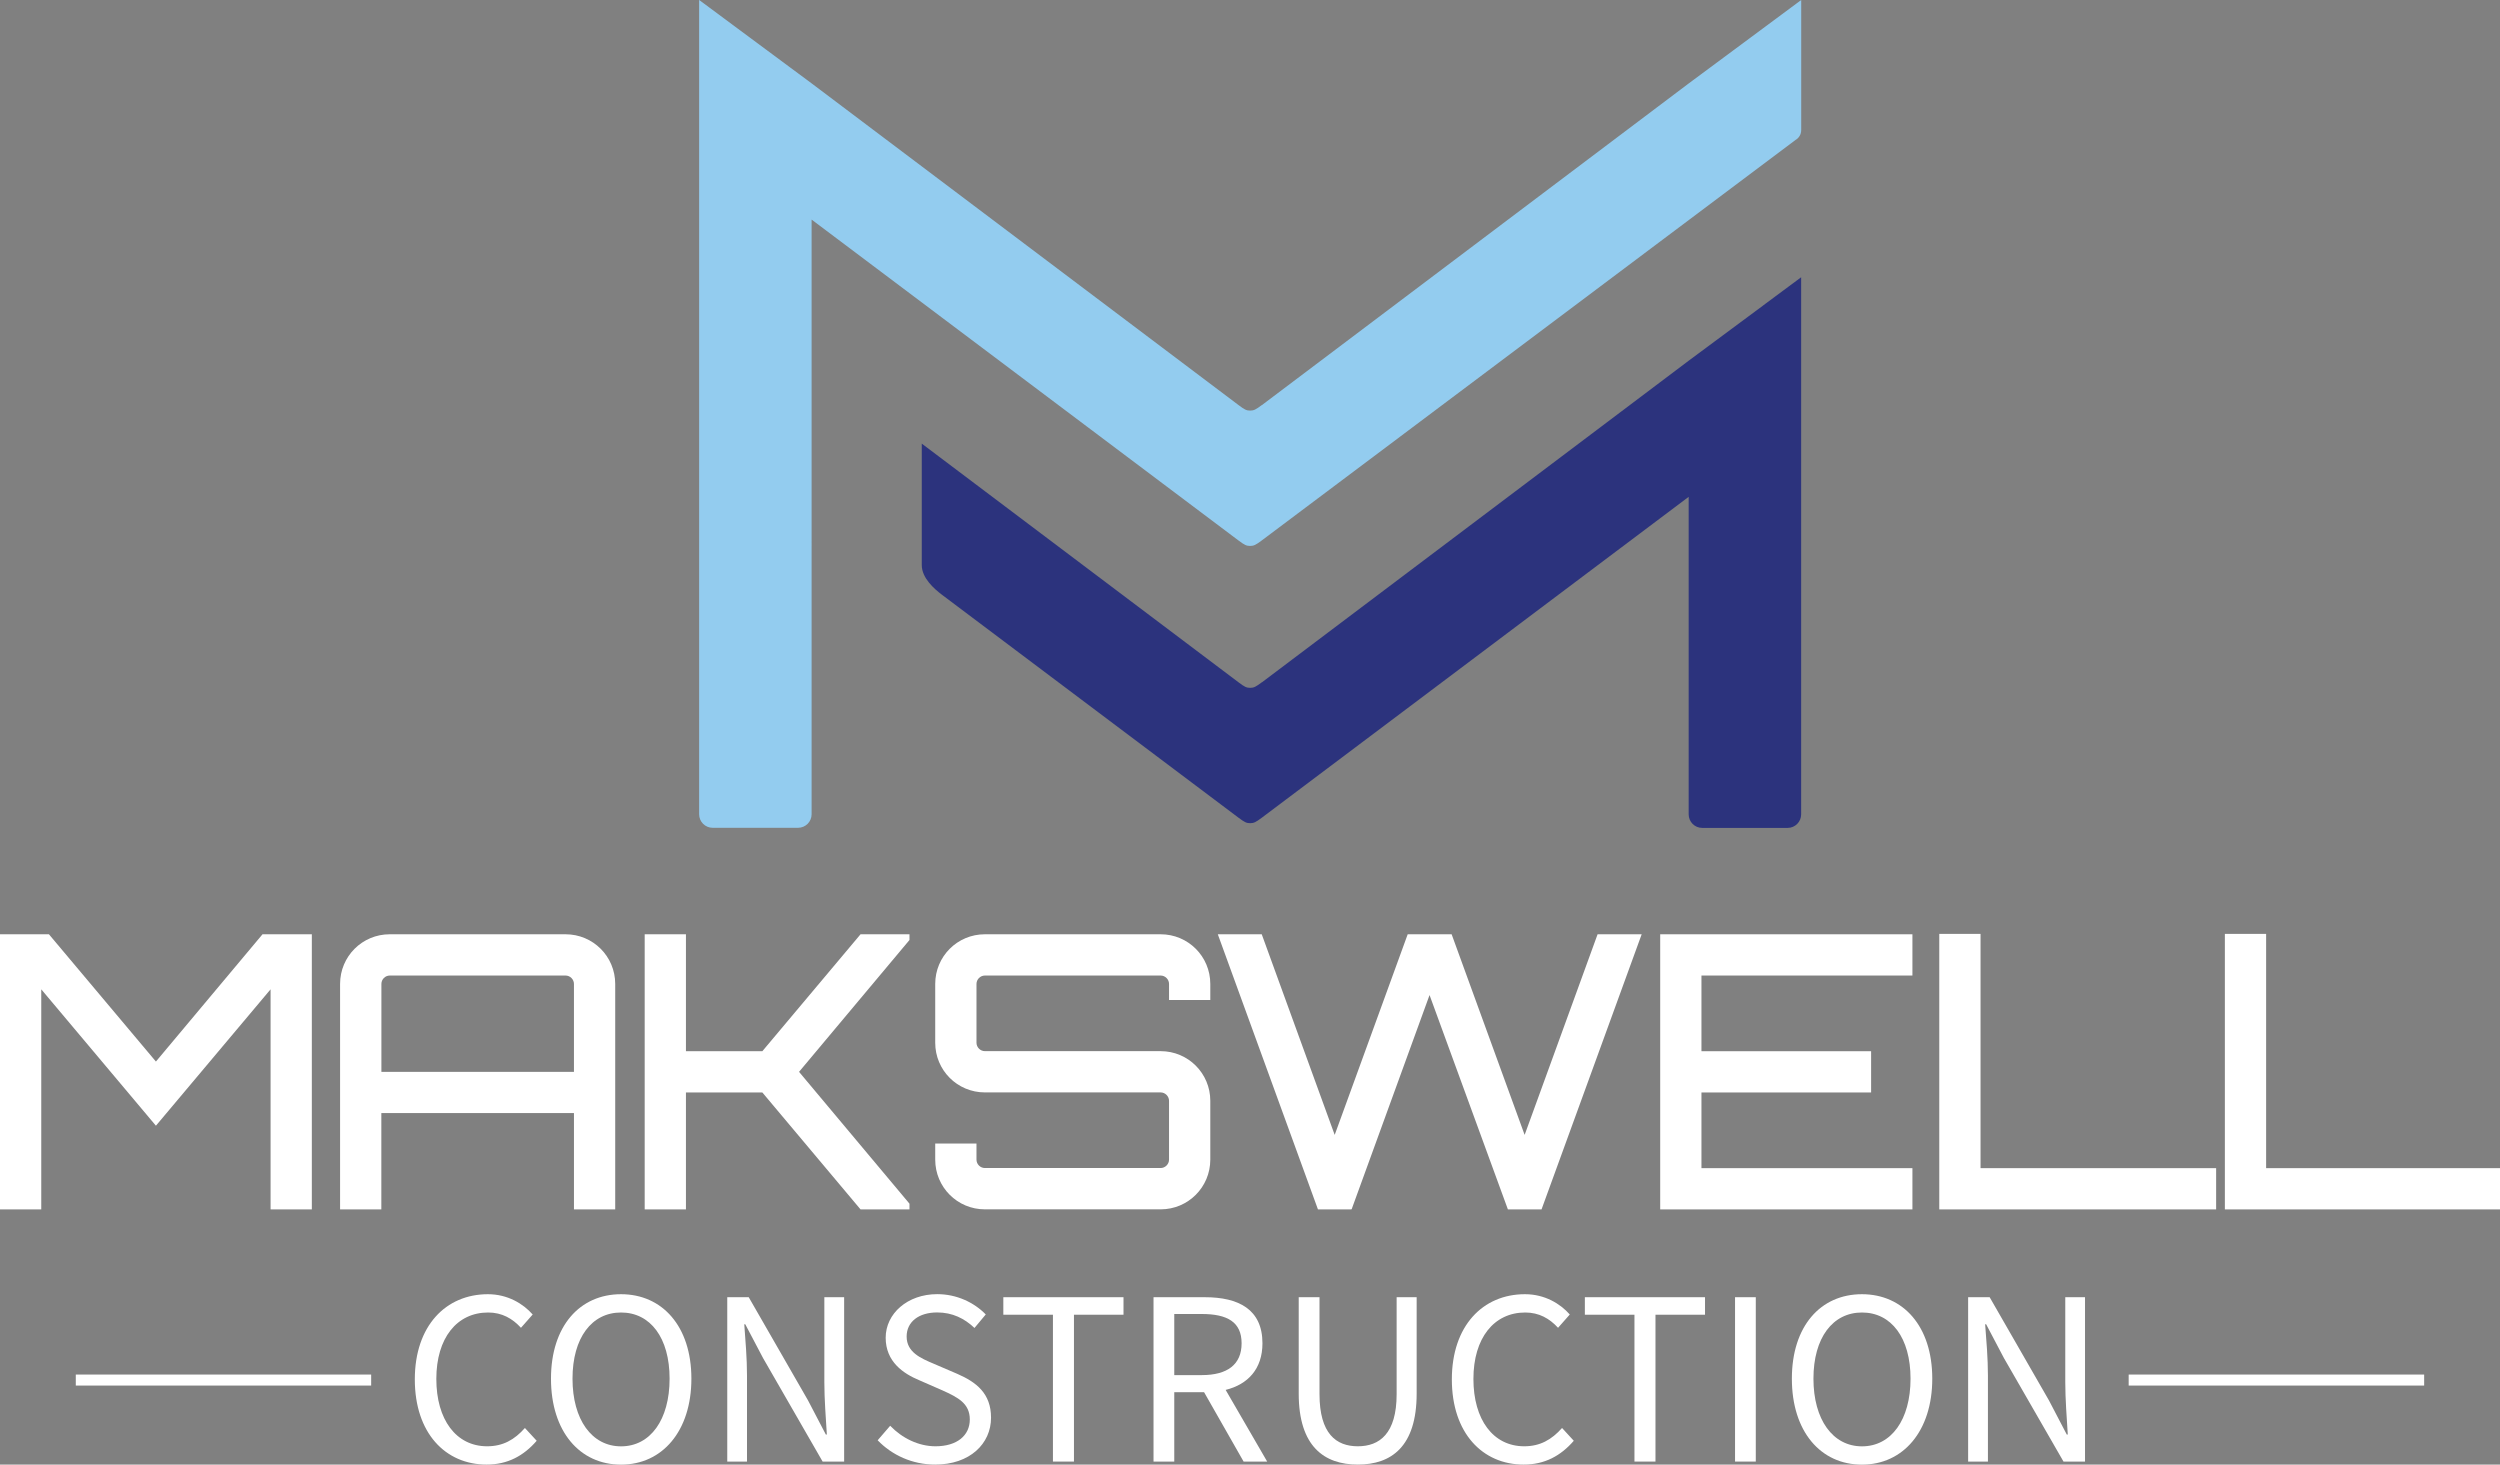
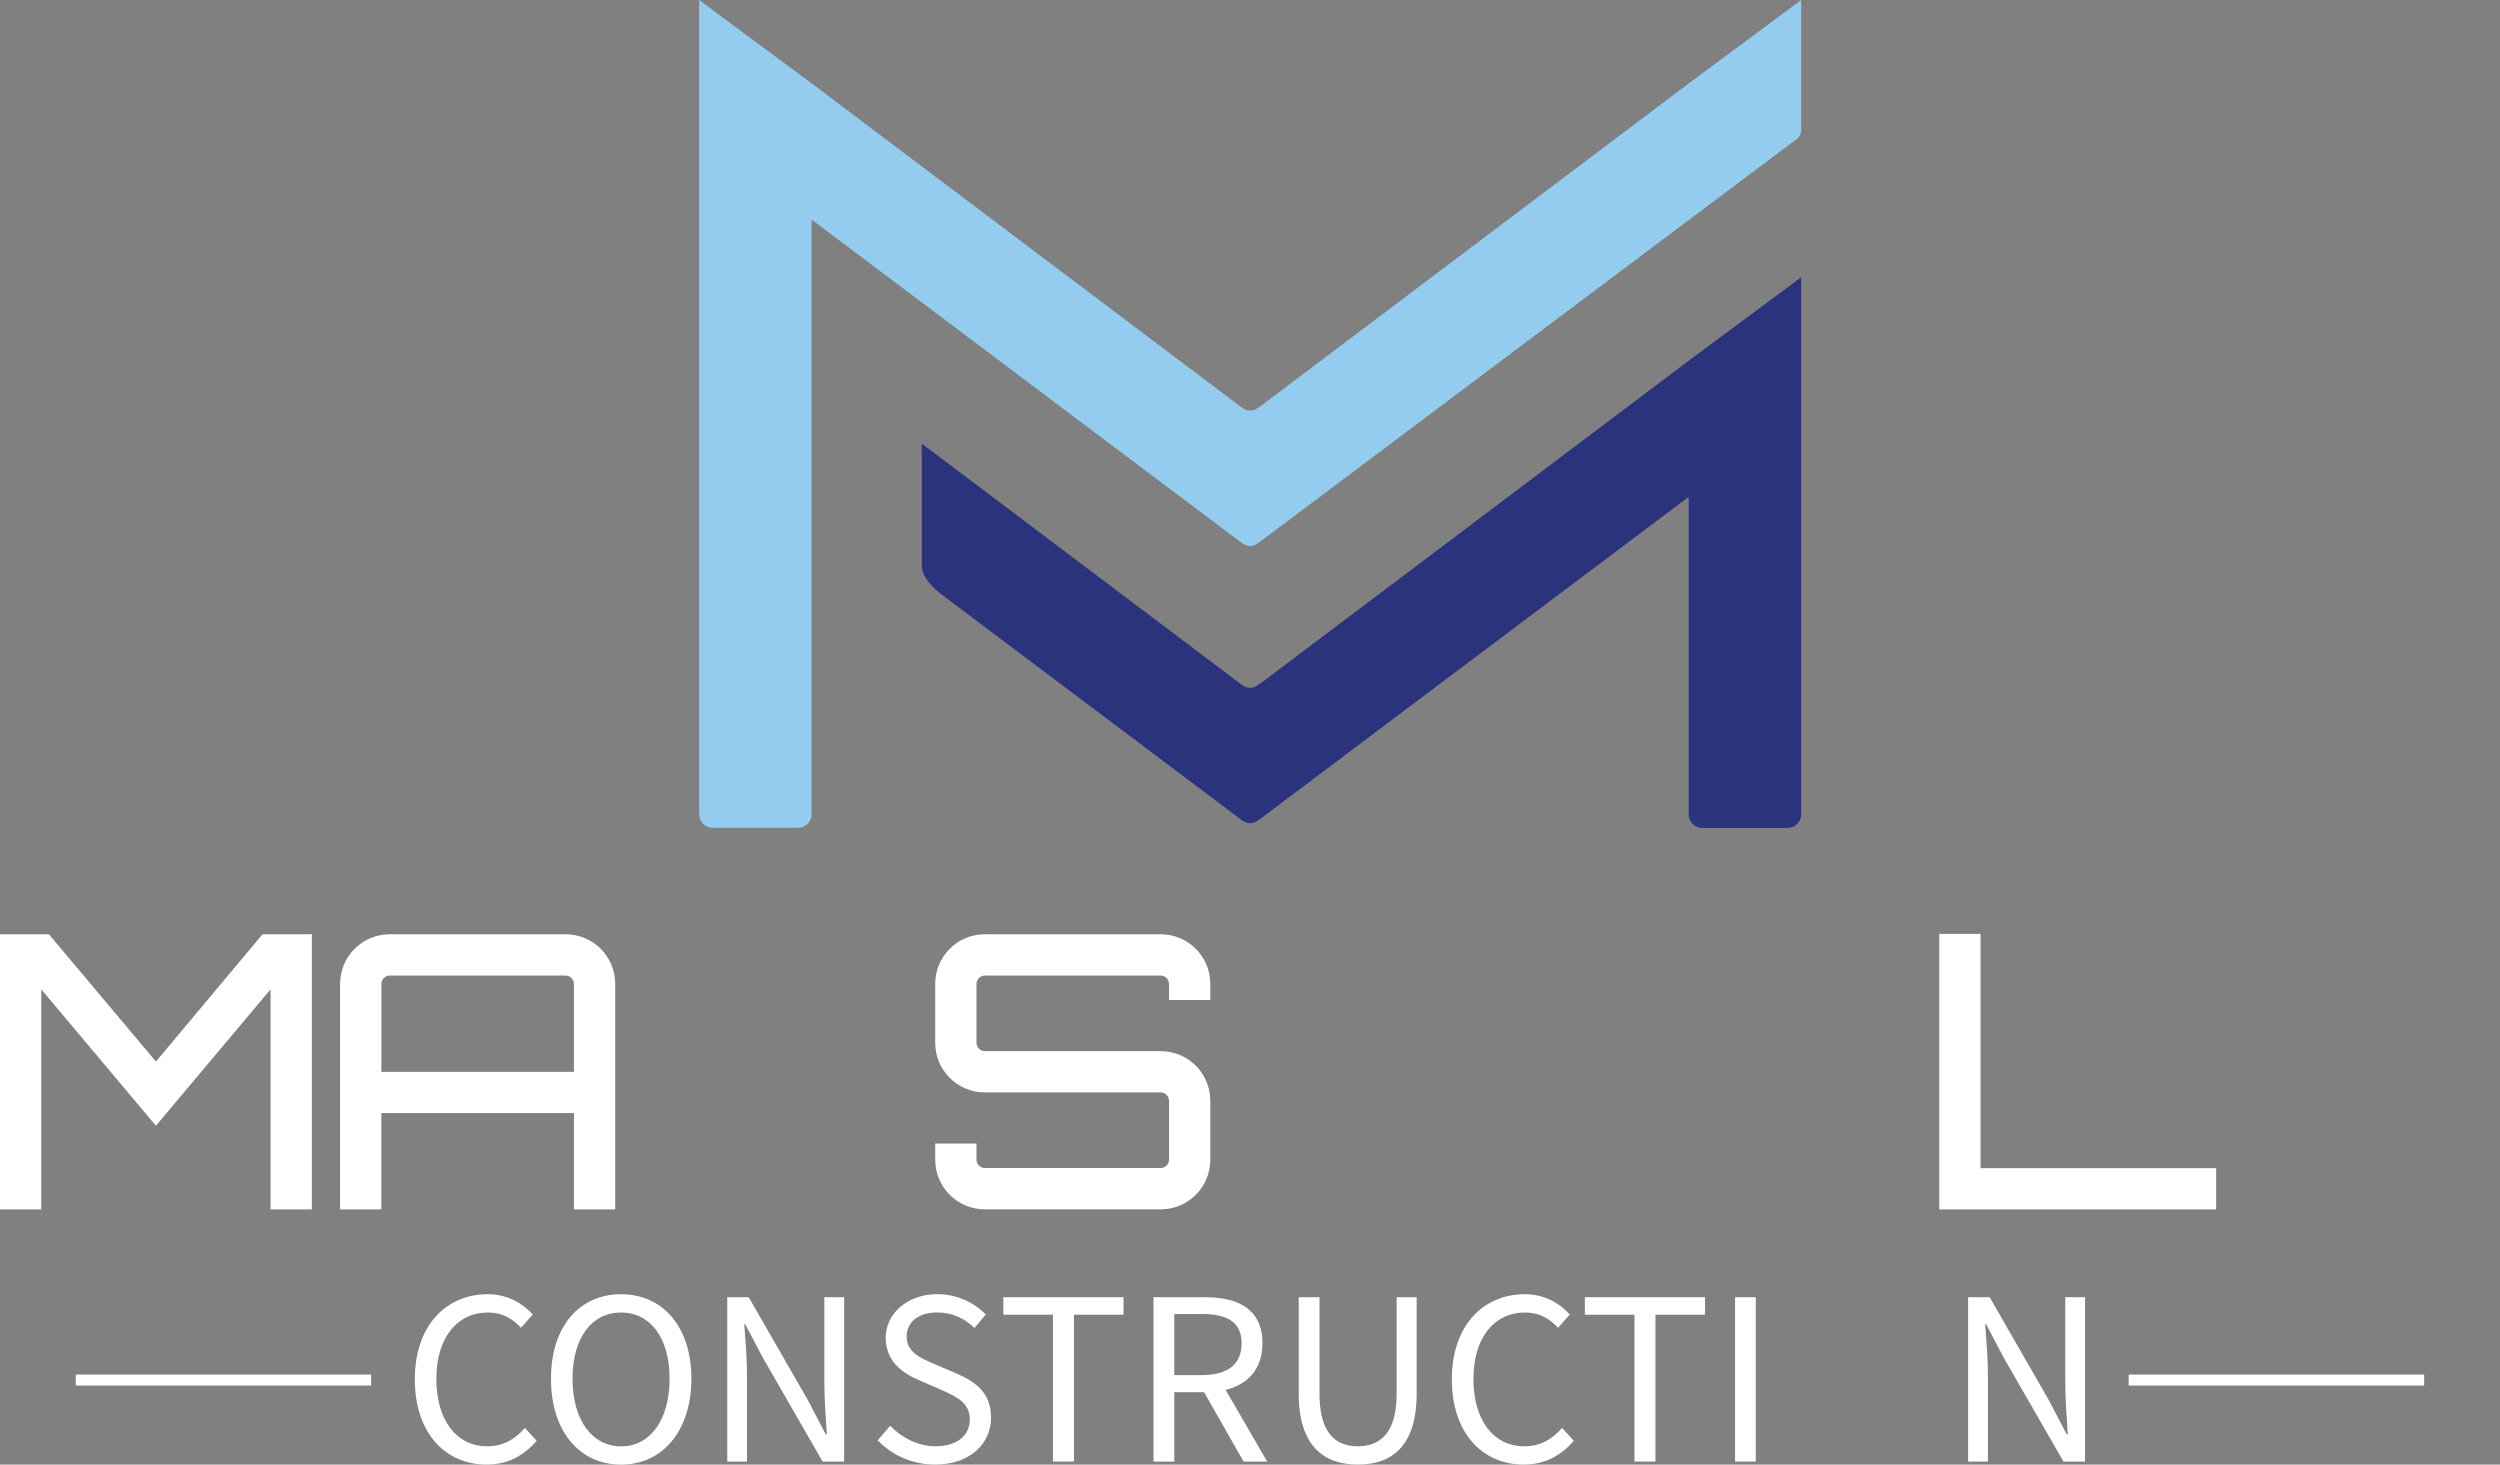
<svg xmlns="http://www.w3.org/2000/svg" id="Layer_2" viewBox="0 0 449.6 263.39">
  <rect x="0" y="0" width="449.6" height="263.39" fill="#808080" stroke="none" />
  <path d="M47.21,168.02h8.87v49.48h-7.42v-39.58l-20.62,24.53-20.62-24.53v39.58H0v-49.48h8.8l19.24,22.89,19.17-22.89Z" fill="#fff" />
  <path d="M101.71,168.02c4.95,0,8.93,3.99,8.93,8.93v40.55h-7.42v-17.32h-34.64v17.32h-7.42v-40.55c0-4.95,3.98-8.93,8.93-8.93h31.61ZM103.22,192.76v-15.81c0-.82-.69-1.51-1.51-1.51h-31.61c-.83,0-1.51.69-1.51,1.51v15.81h34.64Z" fill="#fff" />
-   <path d="M163.56,168.02v1.03l-19.86,23.71,19.86,23.71v1.03h-8.8l-17.66-21.03h-13.74v21.03h-7.42v-49.48h7.42v21.03h13.74l17.66-21.03h8.8Z" fill="#fff" />
  <path d="M217.66,179.84h-7.42v-2.89c0-.82-.69-1.51-1.51-1.51h-31.61c-.82,0-1.51.69-1.51,1.51v10.58c0,.82.69,1.51,1.51,1.51h31.61c4.95,0,8.93,3.99,8.93,8.93v10.58c0,4.95-3.99,8.94-8.93,8.94h-31.61c-4.95,0-8.93-3.99-8.93-8.94v-2.89h7.42v2.89c0,.83.69,1.51,1.51,1.51h31.61c.82,0,1.51-.69,1.51-1.51v-10.58c0-.82-.69-1.51-1.51-1.51h-31.61c-4.95,0-8.93-3.99-8.93-8.93v-10.58c0-4.95,3.99-8.93,8.93-8.93h31.61c4.95,0,8.93,3.99,8.93,8.93v2.89Z" fill="#fff" />
-   <path d="M295.24,168.02l-18.01,49.48h-6.05l-14.09-38.55-14.02,38.55-.14-.07.07.07h-5.98l-18.01-49.48h7.9l13.12,36.08,13.13-36.08h7.9l13.13,36.08,13.12-36.08h7.91Z" fill="#fff" />
-   <path d="M343.93,175.44h-37.94v13.61h30.51v7.42h-30.51v13.61h37.94v7.42h-45.36v-49.48h45.36v7.42Z" fill="#fff" />
  <path d="M348.76,167.95h7.42v42.13h42.37v7.42h-49.79v-49.55Z" fill="#fff" />
-   <path d="M400.12,167.95h7.42v42.13h42.06v7.42h-49.48v-49.55Z" fill="#fff" />
  <path d="M317.11,54.92l-13.42,9.95-76.76,57.85v-.02c-1.09.82-1.44,1-2.1,1s-1.01-.17-2.09-.99h0c-7.97-6-36.98-27.87-56.97-42.93v21.85c0,2.33,2.26,4.29,3.63,5.33,19.71,14.82,45.85,34.47,53.34,40.1,1.09.82,1.44.98,2.09.98s1.01-.17,2.09-.98l76.77-57.71v57.1c0,1.35,1.09,2.44,2.44,2.44h15.36c1.34,0,2.43-1.09,2.43-2.44V49.86l-6.82,5.06Z" fill="#2c337d" />
  <path d="M323.02,25.11c.45-.33.91-.85.91-1.75V0l-6.82,5.06-13.42,9.95-76.76,57.85v-.02c-1.09.82-1.44,1-2.1,1s-1.01-.17-2.09-.99h0c-12.49-9.41-76.77-57.85-76.77-57.85l-13.42-9.95-6.82-5.06v146.44c0,1.35,1.09,2.44,2.43,2.44h15.36c1.35,0,2.44-1.09,2.44-2.44V39.49s64.28,48.33,76.77,57.71c1.09.82,1.44.98,2.09.98s1.01-.17,2.09-.98l96.09-72.1h0Z" fill="#93ccef" />
  <rect x="13.63" y="247.2" width="53.12" height="1.98" fill="#fff" />
  <rect x="382.82" y="247.2" width="53.14" height="1.98" fill="#fff" />
  <path d="M87.74,232.75c3.56,0,6.35,1.71,8.06,3.65l-2.11,2.39c-1.53-1.67-3.42-2.75-5.9-2.75-5.63,0-9.32,4.6-9.32,11.94s3.56,12.12,9.14,12.12c2.84,0,4.91-1.17,6.79-3.29l2.12,2.3c-2.34,2.7-5.22,4.28-9,4.28-7.43,0-12.92-5.68-12.92-15.32s5.58-15.32,13.15-15.32Z" fill="#fff" />
  <path d="M99.09,247.94c0-9.46,5.18-15.19,12.6-15.19s12.65,5.77,12.65,15.19-5.22,15.46-12.65,15.46-12.6-5.95-12.6-15.46ZM120.42,247.94c0-7.35-3.46-11.9-8.73-11.9s-8.73,4.55-8.73,11.9,3.46,12.17,8.73,12.17,8.73-4.78,8.73-12.17Z" fill="#fff" />
  <path d="M130.78,233.29h3.87l10.67,18.57,3.2,6.13h.18c-.18-2.97-.45-6.31-.45-9.42v-15.28h3.56v29.56h-3.87l-10.71-18.61-3.2-6.08h-.18c.22,2.97.49,6.13.49,9.24v15.46h-3.55v-29.56Z" fill="#fff" />
  <path d="M160.09,256.41c2.12,2.21,5.09,3.69,8.15,3.69,3.87,0,6.17-1.94,6.17-4.82s-2.12-3.97-4.91-5.23l-4.23-1.85c-2.79-1.17-5.99-3.29-5.99-7.62s3.91-7.84,9.27-7.84c3.51,0,6.62,1.49,8.73,3.65l-2.03,2.43c-1.8-1.71-3.96-2.79-6.71-2.79-3.29,0-5.49,1.67-5.49,4.33,0,2.84,2.56,3.92,4.91,4.91l4.19,1.8c3.42,1.49,6.08,3.51,6.08,7.89,0,4.69-3.83,8.43-10.04,8.43-4.14,0-7.79-1.71-10.35-4.37l2.25-2.61Z" fill="#fff" />
  <path d="M189.35,236.44h-8.91v-3.15h21.61v3.15h-8.91v26.41h-3.78v-26.41Z" fill="#fff" />
  <path d="M223.65,262.85l-7.11-12.48h-5.36v12.48h-3.73v-29.56h9.23c6.03,0,10.36,2.16,10.36,8.29,0,4.6-2.61,7.39-6.62,8.38l7.47,12.89h-4.23ZM211.18,247.3h4.95c4.59,0,7.16-1.89,7.16-5.72s-2.57-5.27-7.16-5.27h-4.95v11Z" fill="#fff" />
  <path d="M233.56,233.29h3.74v17.44c0,7.12,3.01,9.37,6.89,9.37s6.98-2.25,6.98-9.37v-17.44h3.6v17.35c0,9.51-4.55,12.75-10.58,12.75s-10.63-3.25-10.63-12.75v-17.35Z" fill="#fff" />
  <path d="M274.26,232.75c3.55,0,6.35,1.71,8.05,3.65l-2.11,2.39c-1.53-1.67-3.42-2.75-5.9-2.75-5.63,0-9.32,4.6-9.32,11.94s3.55,12.12,9.14,12.12c2.84,0,4.91-1.17,6.8-3.29l2.11,2.3c-2.34,2.7-5.22,4.28-9.01,4.28-7.42,0-12.92-5.68-12.92-15.32s5.58-15.32,13.14-15.32Z" fill="#fff" />
  <path d="M293.93,236.44h-8.91v-3.15h21.61v3.15h-8.91v26.41h-3.78v-26.41Z" fill="#fff" />
  <path d="M312.03,233.29h3.73v29.56h-3.73v-29.56Z" fill="#fff" />
-   <path d="M322.25,247.94c0-9.46,5.17-15.19,12.6-15.19s12.65,5.77,12.65,15.19-5.22,15.46-12.65,15.46-12.6-5.95-12.6-15.46ZM343.59,247.94c0-7.35-3.46-11.9-8.73-11.9s-8.73,4.55-8.73,11.9,3.47,12.17,8.73,12.17,8.73-4.78,8.73-12.17Z" fill="#fff" />
  <path d="M353.94,233.29h3.88l10.67,18.57,3.2,6.13h.18c-.18-2.97-.45-6.31-.45-9.42v-15.28h3.55v29.56h-3.87l-10.71-18.61-3.2-6.08h-.18c.23,2.97.5,6.13.5,9.24v15.46h-3.56v-29.56Z" fill="#fff" />
</svg>